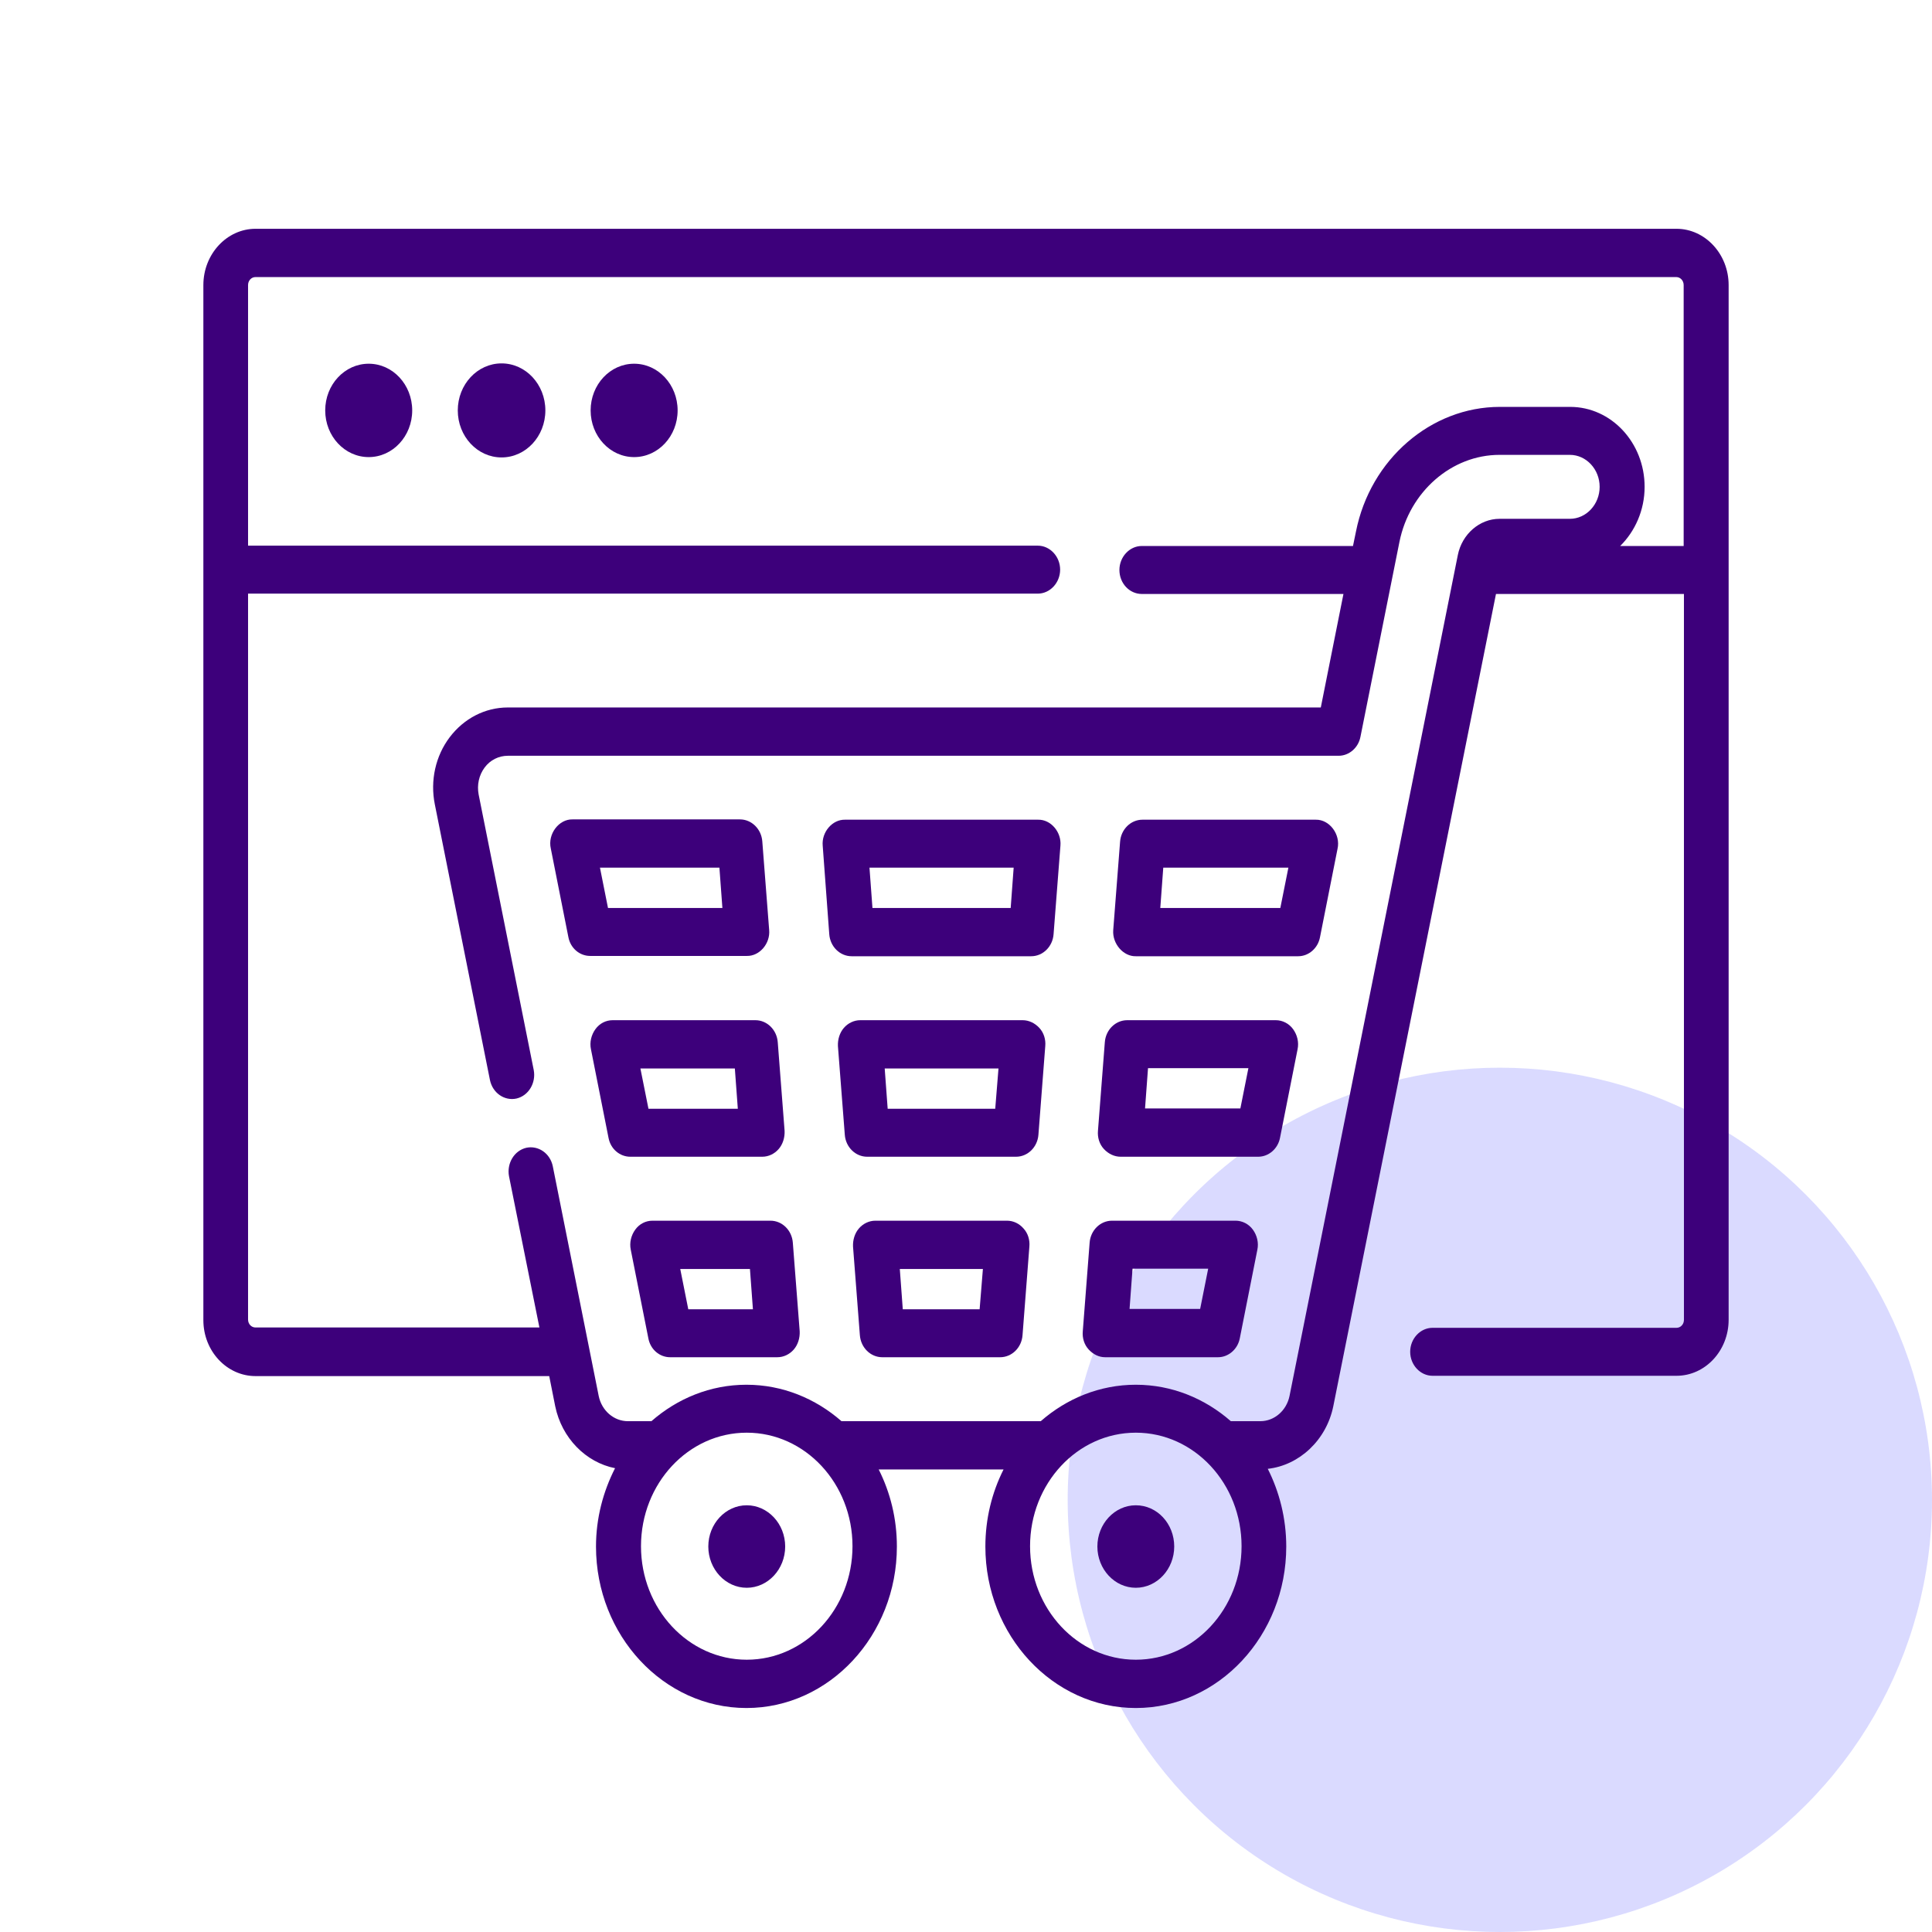
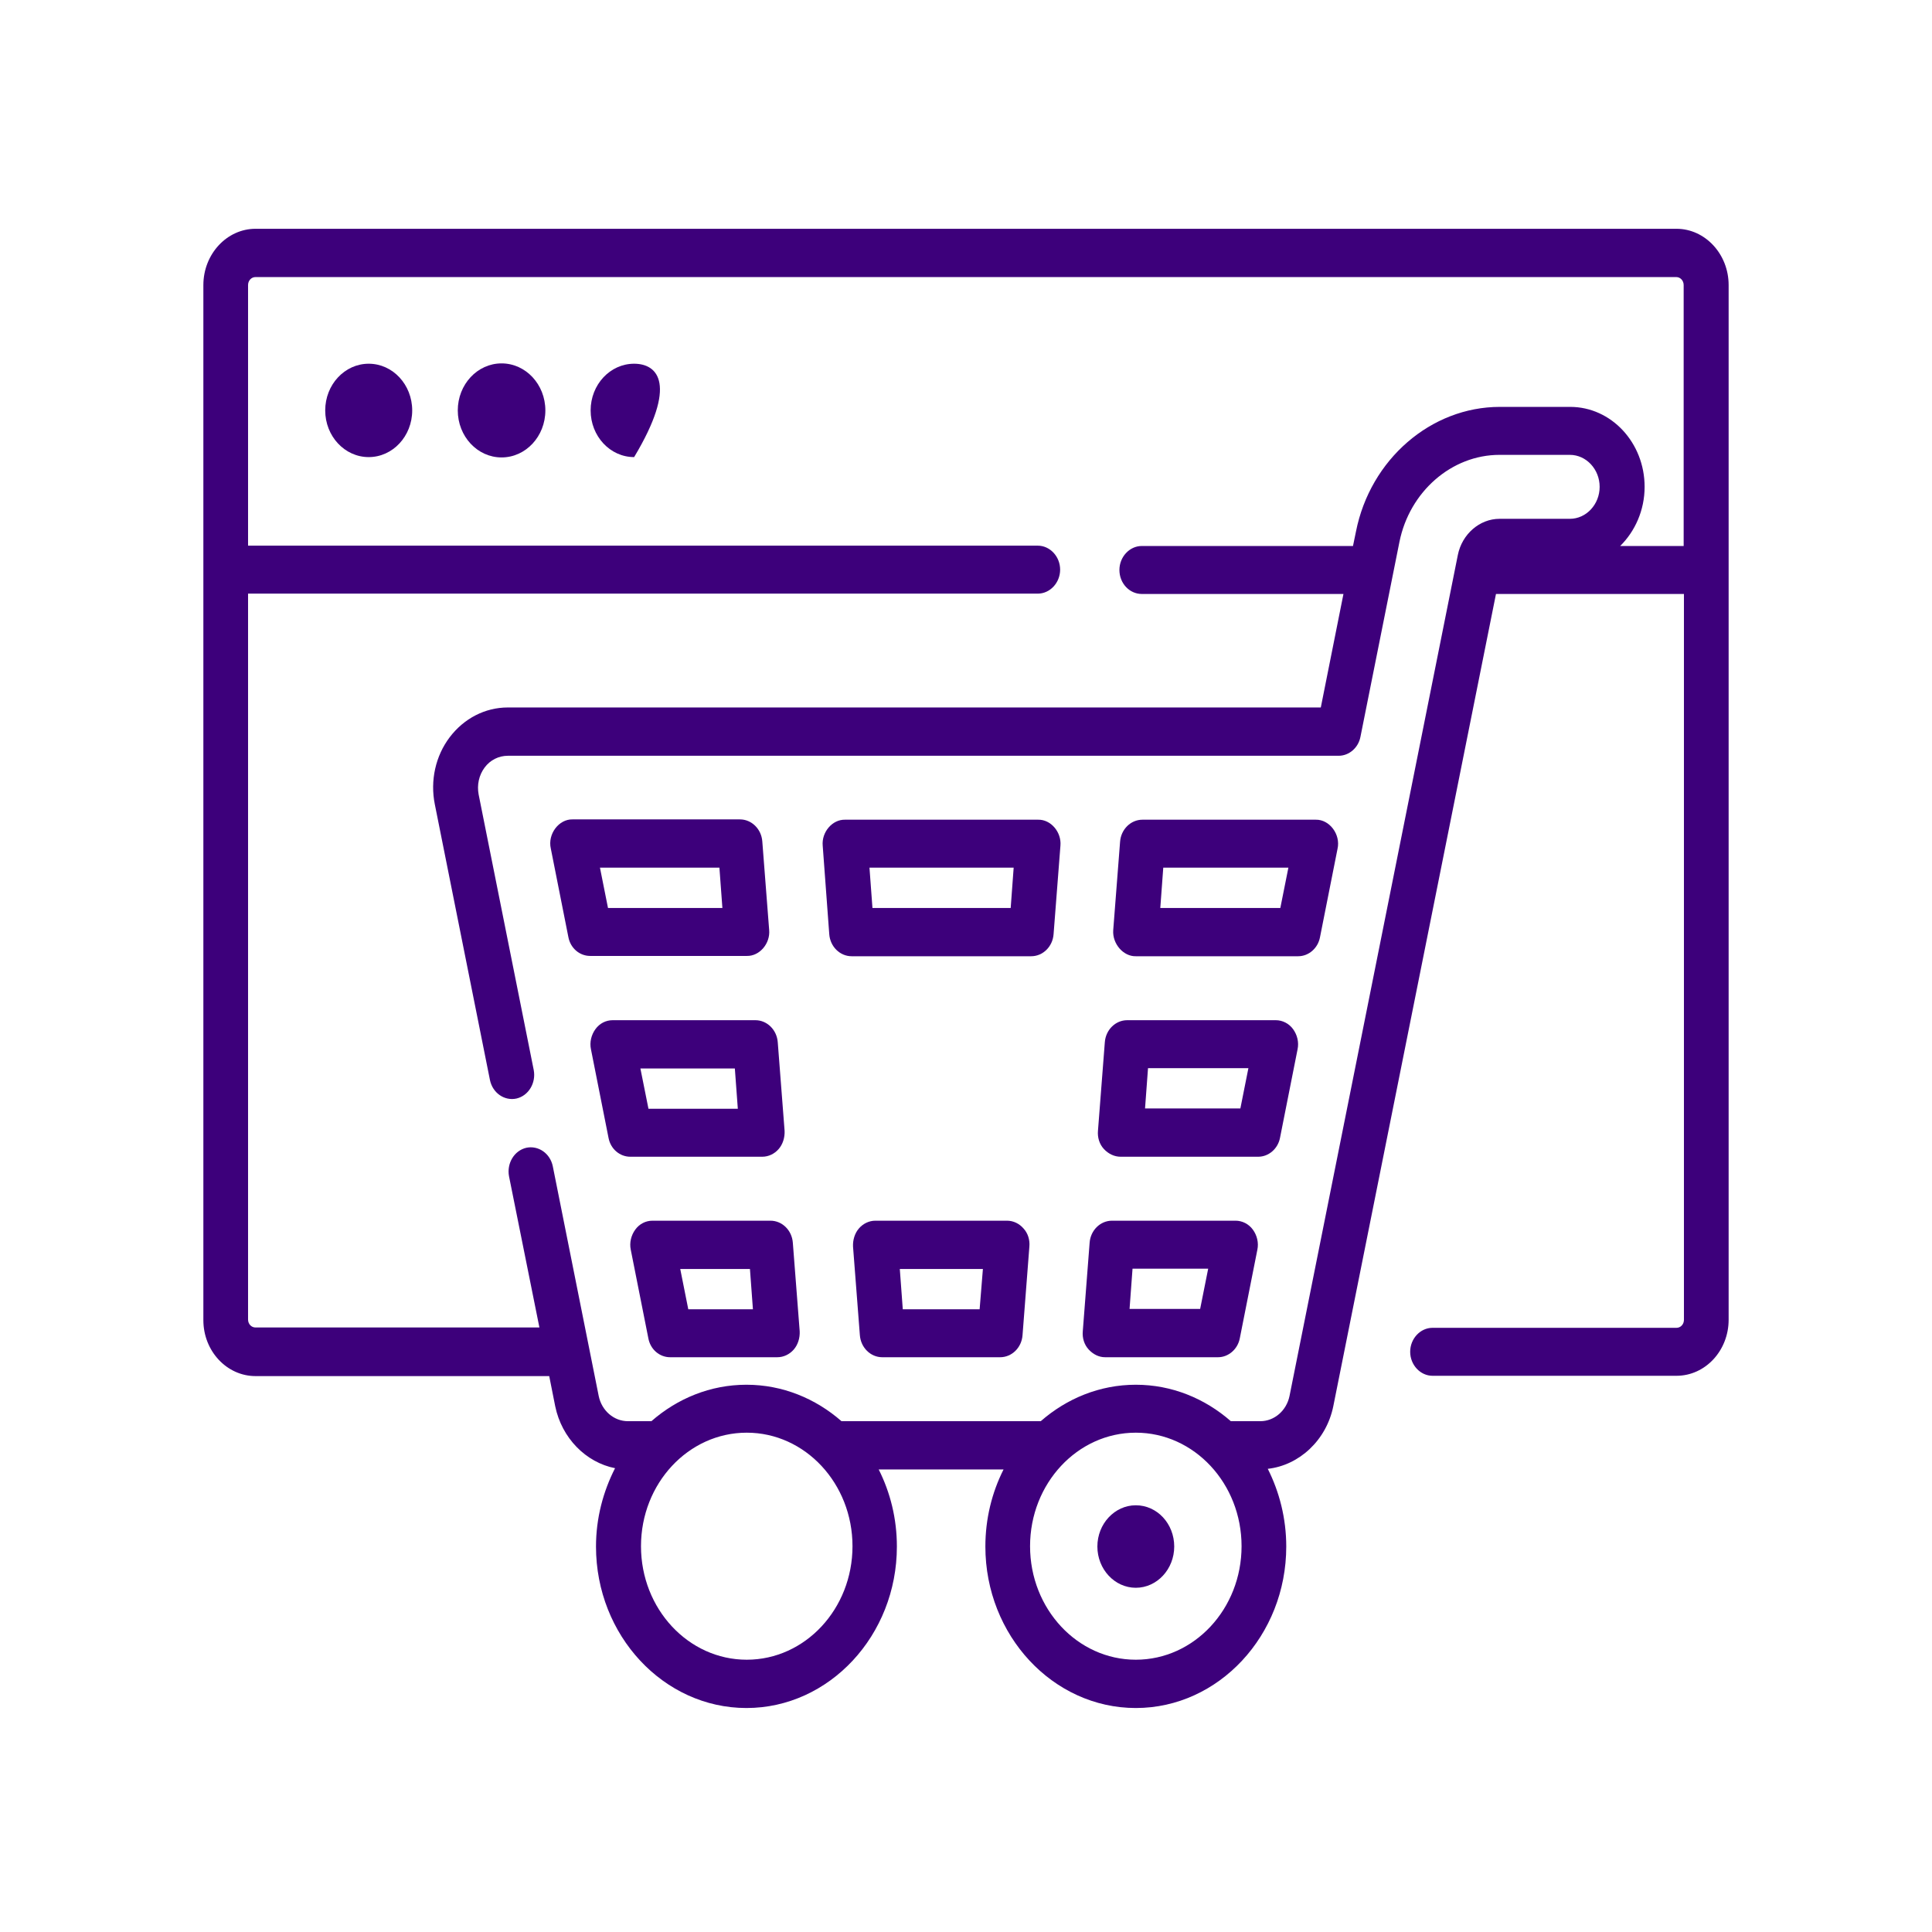
<svg xmlns="http://www.w3.org/2000/svg" width="76" height="76" viewBox="0 0 76 76" fill="none">
-   <circle cx="59" cy="59" r="17" fill="#DADAFF" />
  <path d="M65.949 9H10.051C8.926 9 8 9.994 8 11.214V51.931C8 53.151 8.926 54.132 10.051 54.132H21.605L21.84 55.315C22.098 56.572 23.047 57.528 24.195 57.755C23.727 58.673 23.445 59.717 23.445 60.837C23.445 64.333 26.105 67.189 29.363 67.189C32.621 67.189 35.281 64.333 35.281 60.837C35.281 59.742 35.023 58.711 34.566 57.805H39.477C39.02 58.711 38.762 59.742 38.762 60.837C38.762 64.333 41.422 67.189 44.68 67.189C47.938 67.189 50.598 64.333 50.598 60.837C50.598 59.73 50.328 58.685 49.871 57.78C51.113 57.642 52.18 56.648 52.449 55.315L58.848 23.365H66.242V51.918C66.242 52.094 66.113 52.233 65.949 52.233H56.352C55.871 52.233 55.473 52.66 55.473 53.176C55.473 53.692 55.871 54.12 56.352 54.12H65.949C67.086 54.12 68 53.126 68 51.918V11.214C68 9.994 67.074 9 65.949 9ZM29.375 65.289C27.078 65.289 25.215 63.289 25.215 60.824C25.215 58.358 27.078 56.358 29.375 56.358C31.672 56.358 33.535 58.358 33.535 60.824C33.535 63.289 31.672 65.289 29.375 65.289ZM44.68 65.289C42.383 65.289 40.52 63.289 40.52 60.824C40.52 58.358 42.383 56.358 44.68 56.358C46.977 56.358 48.84 58.358 48.84 60.824C48.84 63.289 46.977 65.289 44.68 65.289ZM63.734 21.478C64.32 20.899 64.695 20.069 64.695 19.151C64.695 17.415 63.383 16.006 61.766 16.006H59C56.293 16.006 53.902 18.069 53.34 20.912L53.223 21.478H44.914C44.434 21.478 44.035 21.906 44.035 22.421C44.035 22.95 44.434 23.365 44.914 23.365H52.848L51.957 27.83H19.977C19.086 27.83 18.254 28.258 17.691 29C17.129 29.742 16.918 30.711 17.105 31.642L19.273 42.484C19.379 43 19.848 43.315 20.316 43.214C20.797 43.101 21.09 42.597 20.996 42.094L18.828 31.252C18.758 30.874 18.84 30.497 19.062 30.195C19.285 29.893 19.625 29.73 19.977 29.73H52.66C53.07 29.73 53.434 29.415 53.516 28.987L55.051 21.314C55.449 19.34 57.102 17.893 58.988 17.893H61.754C62.398 17.893 62.926 18.459 62.926 19.151C62.926 19.843 62.398 20.409 61.754 20.409H58.988C58.203 20.409 57.512 21.013 57.348 21.83L50.727 54.912C50.609 55.491 50.129 55.906 49.578 55.906H48.418C47.398 55.013 46.098 54.472 44.68 54.472C43.262 54.472 41.961 55.013 40.941 55.906H33.102C32.082 55.013 30.781 54.472 29.363 54.472C27.945 54.472 26.645 55.013 25.625 55.906H24.699C24.148 55.906 23.668 55.491 23.551 54.912L21.746 45.88C21.641 45.365 21.172 45.05 20.703 45.151C20.223 45.264 19.93 45.767 20.023 46.27L21.219 52.22H10.051C9.887 52.22 9.758 52.082 9.758 51.906V23.352H40.824C41.305 23.352 41.703 22.924 41.703 22.409C41.703 21.893 41.305 21.465 40.824 21.465H9.758V11.214C9.758 11.038 9.887 10.899 10.051 10.899H65.938C66.102 10.899 66.231 11.038 66.231 11.214V21.478H63.734Z" fill="#3D007B" />
  <path d="M14.504 17.981C15.449 17.981 16.215 17.159 16.215 16.145C16.215 15.13 15.449 14.308 14.504 14.308C13.559 14.308 12.793 15.13 12.793 16.145C12.793 17.159 13.559 17.981 14.504 17.981Z" fill="#3D007B" />
  <path d="M19.73 17.994C20.682 17.994 21.453 17.166 21.453 16.145C21.453 15.123 20.682 14.295 19.73 14.295C18.779 14.295 18.008 15.123 18.008 16.145C18.008 17.166 18.779 17.994 19.73 17.994Z" fill="#3D007B" />
-   <path d="M24.945 17.981C25.89 17.981 26.656 17.159 26.656 16.145C26.656 15.13 25.89 14.308 24.945 14.308C24 14.308 23.234 15.13 23.234 16.145C23.234 17.159 24 17.981 24.945 17.981Z" fill="#3D007B" />
+   <path d="M24.945 17.981C26.656 15.13 25.89 14.308 24.945 14.308C24 14.308 23.234 15.13 23.234 16.145C23.234 17.159 24 17.981 24.945 17.981Z" fill="#3D007B" />
  <path d="M39.614 48.019H34.435C34.189 48.019 33.954 48.132 33.79 48.321C33.626 48.509 33.544 48.773 33.556 49.038L33.825 52.522C33.861 53.013 34.247 53.39 34.704 53.39H39.345C39.802 53.39 40.189 53.013 40.224 52.522L40.493 49.038C40.517 48.773 40.435 48.509 40.259 48.321C40.095 48.132 39.861 48.019 39.614 48.019ZM38.536 51.503H35.513L35.396 49.918H38.665L38.536 51.503Z" fill="#3D007B" />
  <path d="M22.358 36.861C22.44 37.302 22.804 37.604 23.214 37.604H29.378C29.882 37.616 30.304 37.113 30.257 36.585L29.987 33.1C29.952 32.61 29.565 32.233 29.108 32.233H22.522C21.983 32.22 21.538 32.811 21.667 33.377L22.358 36.861ZM28.3 34.132L28.417 35.717H23.917L23.601 34.132H28.3Z" fill="#3D007B" />
  <path d="M25.669 48.019C25.399 48.019 25.153 48.145 24.989 48.371C24.825 48.597 24.755 48.887 24.813 49.163L25.505 52.648C25.587 53.088 25.95 53.39 26.36 53.39H30.579C30.825 53.39 31.059 53.277 31.224 53.088C31.388 52.899 31.47 52.635 31.458 52.371L31.188 48.887C31.153 48.396 30.767 48.019 30.309 48.019H25.669ZM27.075 51.503L26.759 49.918H29.501L29.618 51.503H27.075Z" fill="#3D007B" />
  <path d="M24.102 40.132C23.833 40.132 23.587 40.258 23.423 40.484C23.259 40.711 23.188 41 23.247 41.277L23.938 44.761C24.02 45.201 24.384 45.503 24.794 45.503H29.985C30.231 45.503 30.466 45.39 30.63 45.201C30.794 45.013 30.876 44.748 30.864 44.484L30.595 41C30.559 40.509 30.173 40.132 29.716 40.132H24.102ZM25.509 43.616L25.192 42.032H28.907L29.024 43.616H25.509Z" fill="#3D007B" />
  <path d="M32.621 36.748C32.656 37.239 33.043 37.616 33.5 37.616H40.566C41.023 37.616 41.41 37.239 41.445 36.748L41.715 33.264C41.761 32.736 41.34 32.233 40.836 32.245H33.242C32.738 32.233 32.316 32.736 32.363 33.264L32.621 36.748ZM39.875 34.132L39.758 35.717H34.32L34.203 34.132H39.875Z" fill="#3D007B" />
  <path d="M44.082 45.503H49.496C49.906 45.503 50.27 45.189 50.352 44.761L51.043 41.277C51.102 41 51.031 40.711 50.867 40.484C50.703 40.258 50.445 40.132 50.188 40.132H44.34C43.883 40.132 43.496 40.509 43.461 41L43.191 44.484C43.168 44.748 43.25 45.013 43.426 45.201C43.602 45.39 43.836 45.503 44.082 45.503ZM45.16 42.019H49.109L48.793 43.604H45.043L45.16 42.019Z" fill="#3D007B" />
  <path d="M44.682 37.616H51.068C51.479 37.616 51.842 37.302 51.924 36.874L52.615 33.39C52.744 32.824 52.299 32.233 51.76 32.245H44.94C44.483 32.245 44.096 32.623 44.061 33.113L43.791 36.597C43.756 37.126 44.19 37.629 44.682 37.616ZM45.76 34.132H50.682L50.365 35.717H45.643L45.76 34.132Z" fill="#3D007B" />
-   <path d="M40.228 40.132H33.841C33.595 40.132 33.361 40.245 33.196 40.434C33.032 40.623 32.95 40.887 32.962 41.151L33.232 44.635C33.267 45.126 33.653 45.503 34.111 45.503H39.97C40.427 45.503 40.814 45.126 40.849 44.635L41.118 41.151C41.142 40.887 41.06 40.623 40.884 40.434C40.708 40.245 40.474 40.132 40.228 40.132ZM39.15 43.616H34.919L34.802 42.032H39.278L39.15 43.616Z" fill="#3D007B" />
  <path d="M43.473 53.39H47.914C48.324 53.39 48.688 53.075 48.77 52.648L49.461 49.163C49.52 48.887 49.449 48.597 49.285 48.371C49.121 48.145 48.863 48.019 48.605 48.019H43.742C43.285 48.019 42.898 48.396 42.863 48.887L42.594 52.371C42.57 52.635 42.652 52.899 42.828 53.088C43.004 53.277 43.227 53.39 43.473 53.39ZM44.551 49.906H47.527L47.211 51.49H44.434L44.551 49.906Z" fill="#3D007B" />
-   <path d="M29.375 59.214C28.543 59.214 27.863 59.943 27.863 60.836C27.863 61.729 28.543 62.459 29.375 62.459C30.207 62.459 30.887 61.729 30.887 60.836C30.887 59.943 30.207 59.214 29.375 59.214Z" fill="#3D007B" />
  <path d="M44.68 59.214C43.848 59.214 43.168 59.943 43.168 60.836C43.168 61.729 43.848 62.459 44.68 62.459C45.512 62.459 46.191 61.729 46.191 60.836C46.191 59.943 45.523 59.214 44.68 59.214Z" fill="#3D007B" />
</svg>